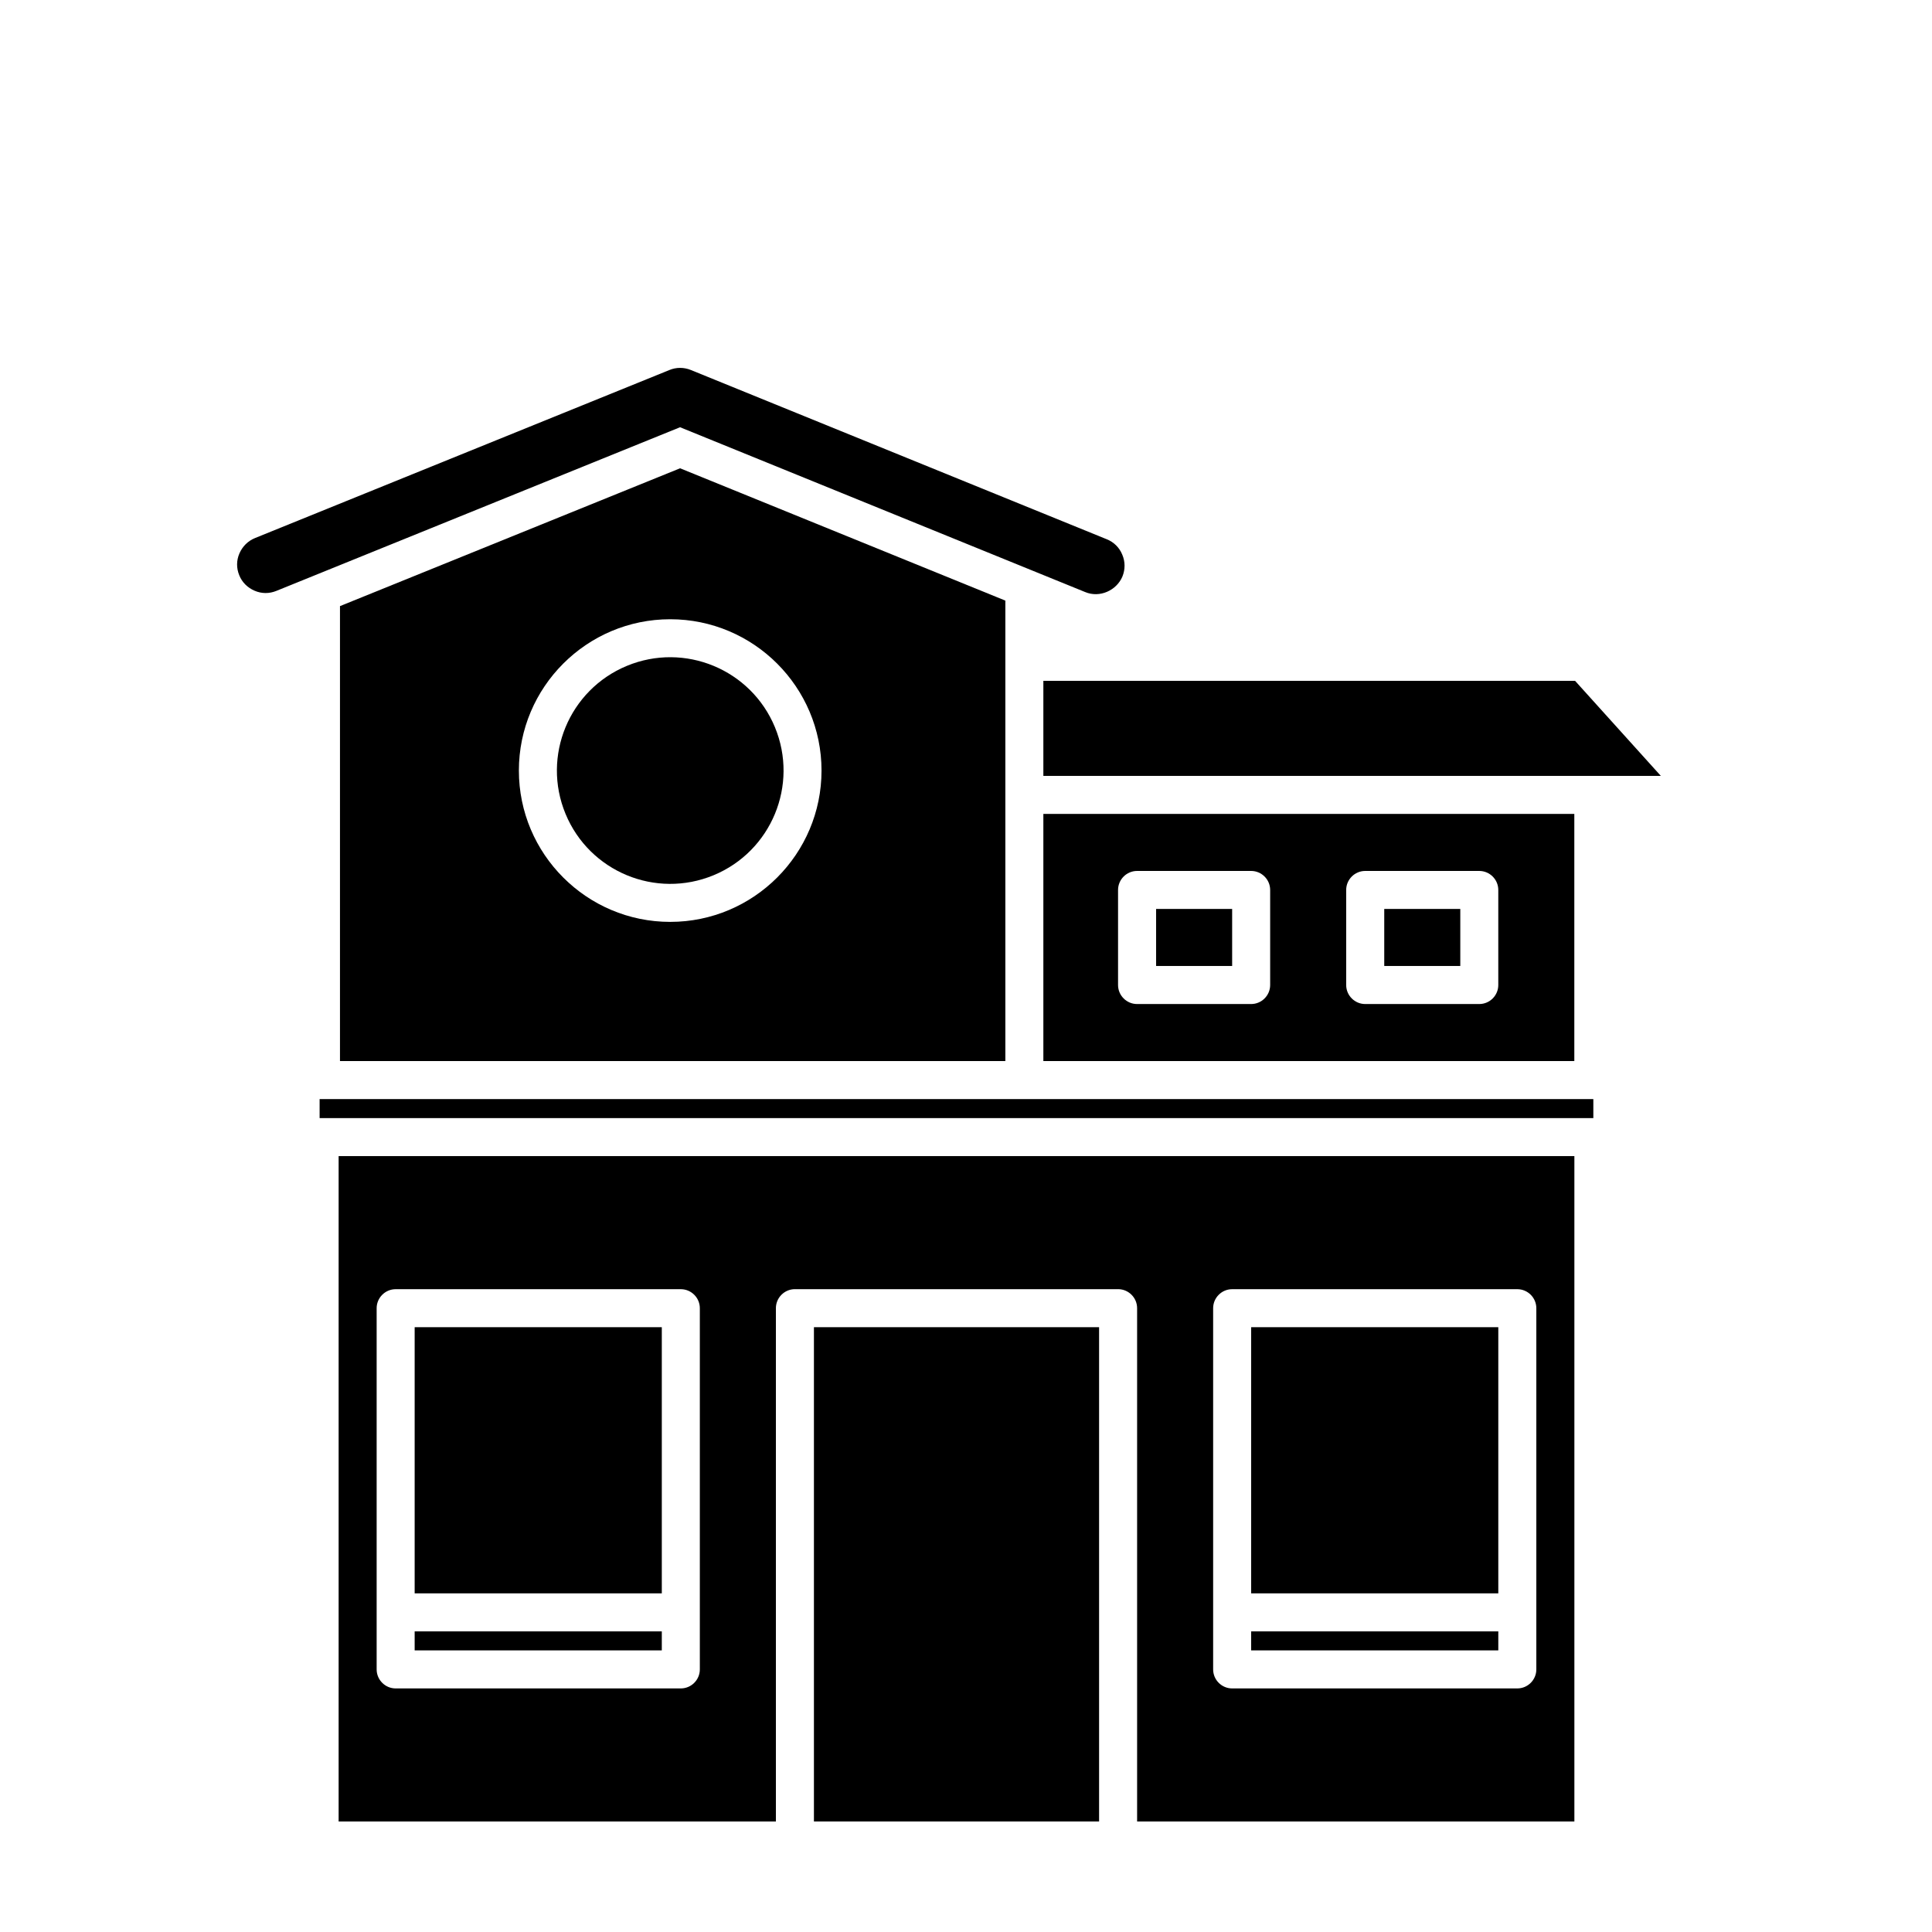
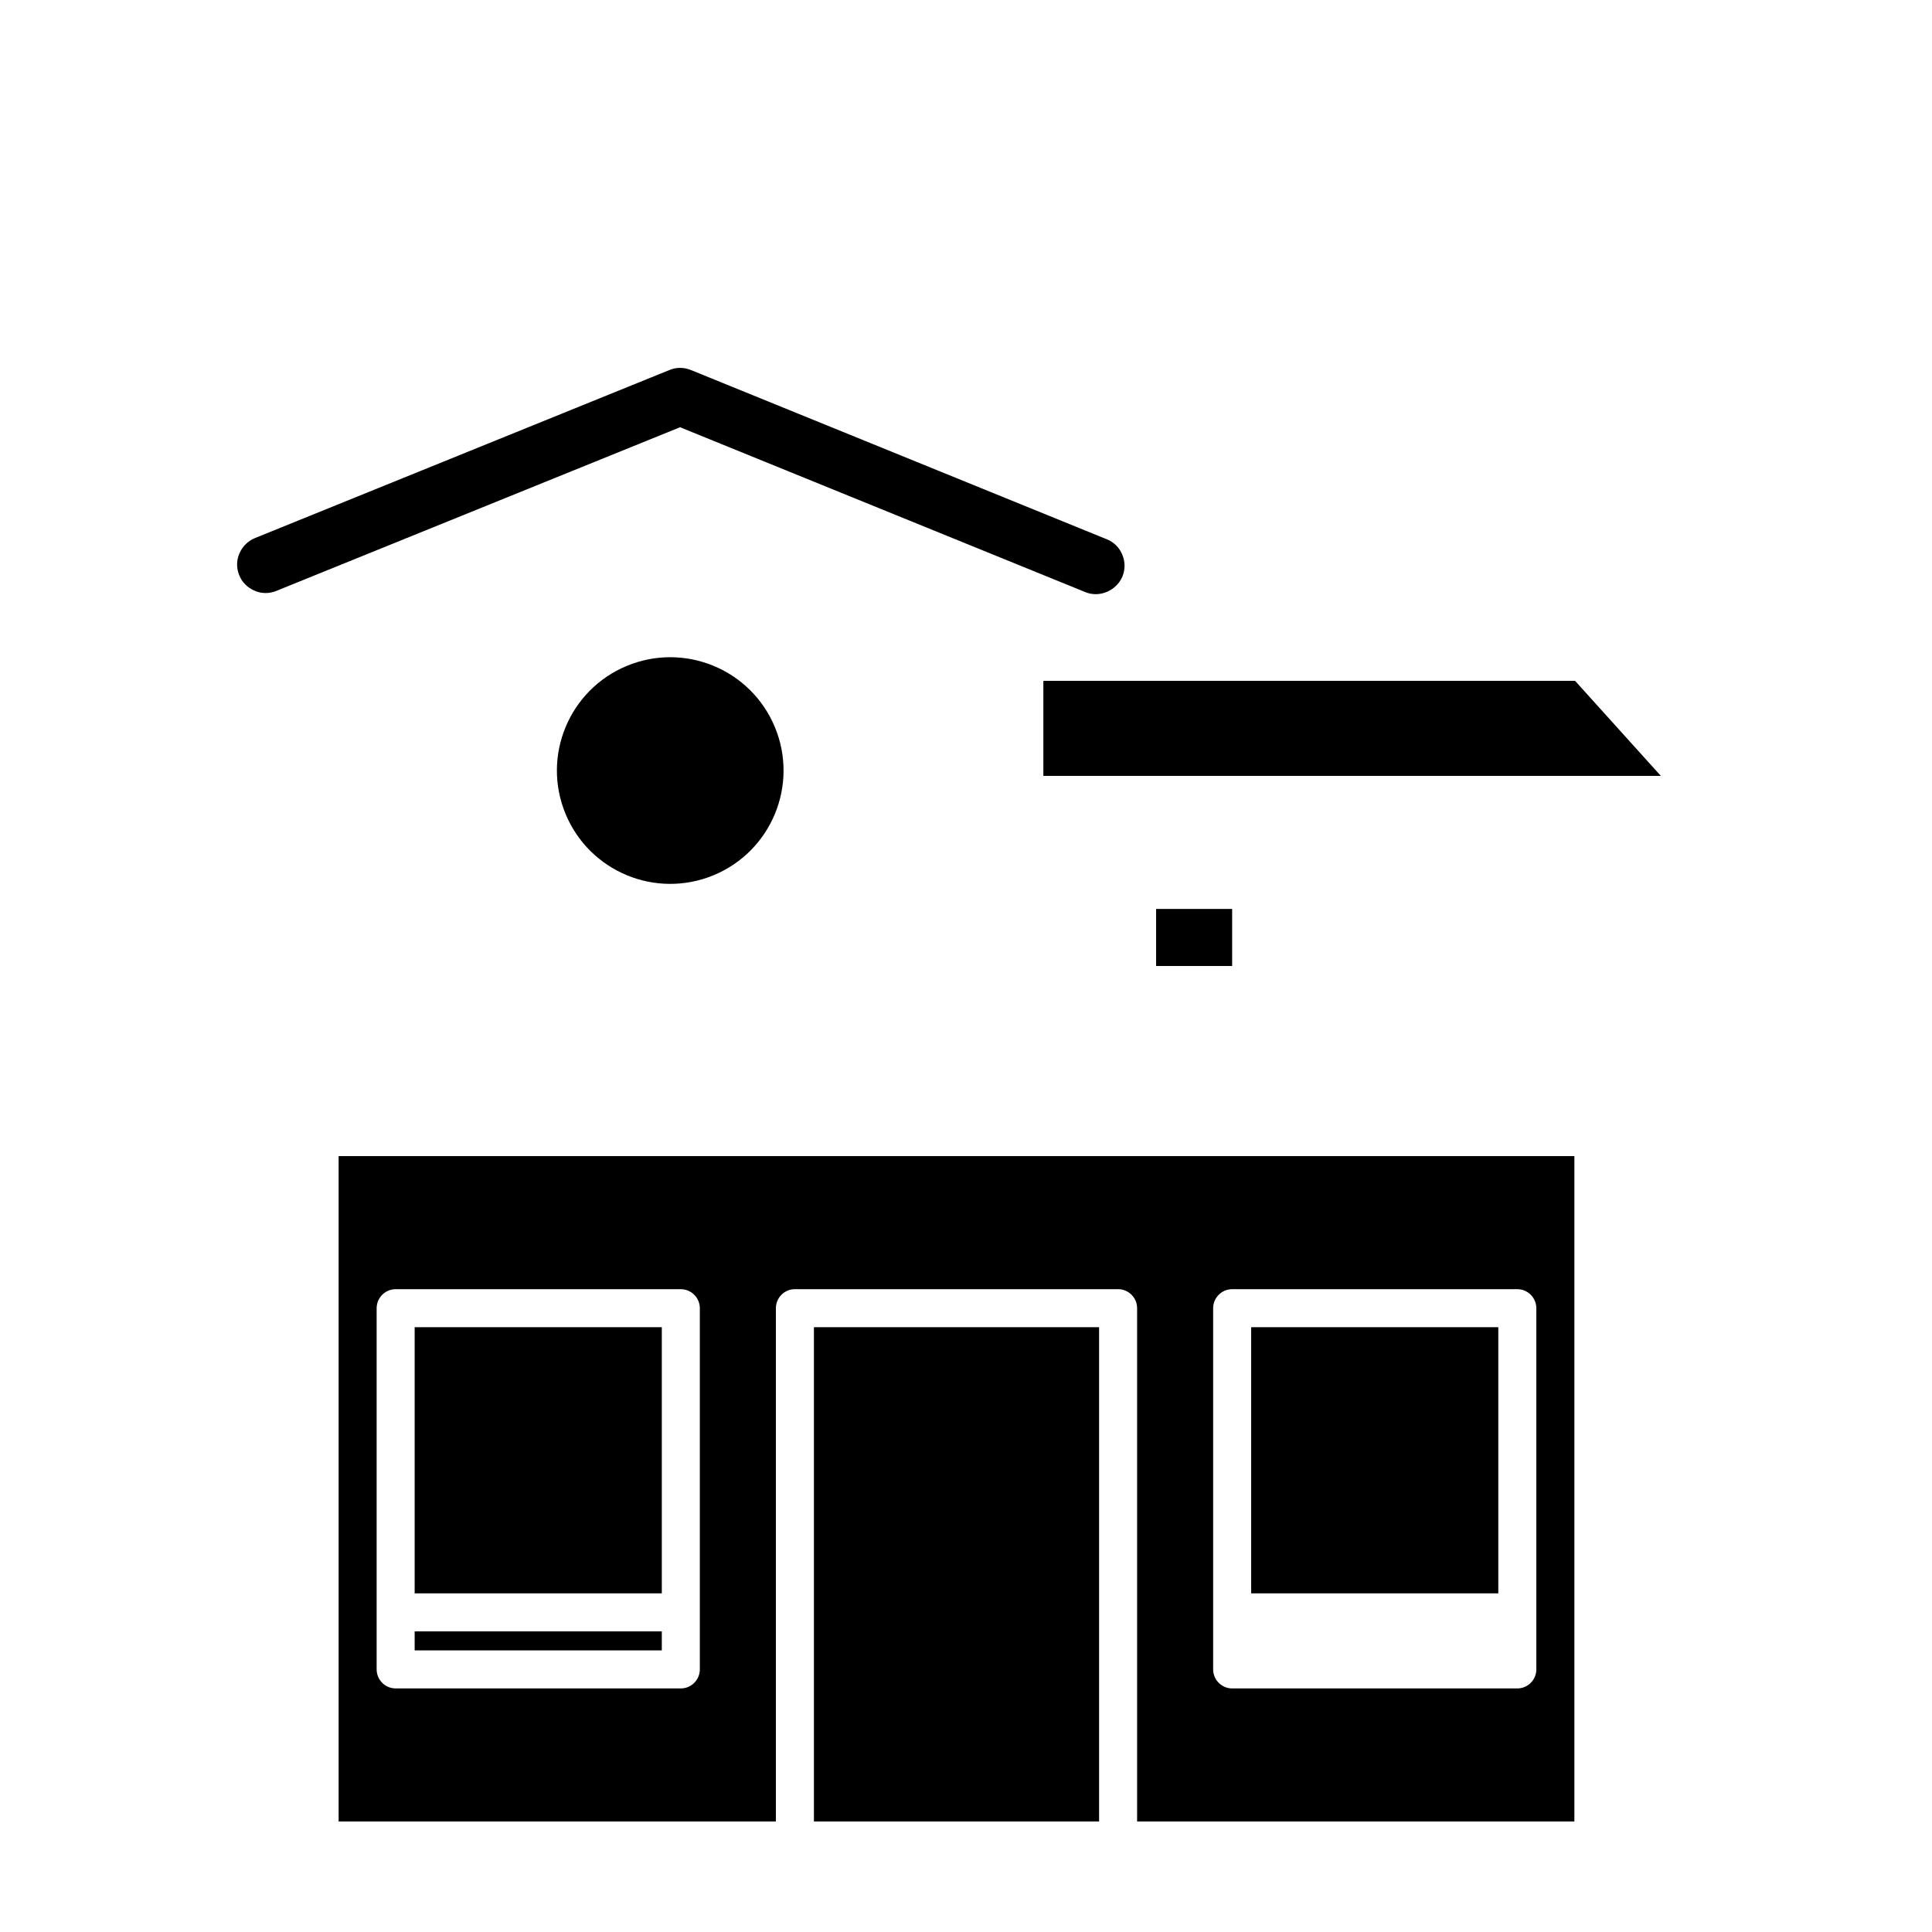
<svg xmlns="http://www.w3.org/2000/svg" fill="#000000" width="800px" height="800px" version="1.1" viewBox="144 144 512 512">
  <g>
-     <path d="m228.7 435.27h337.55v5.039h-337.55z" />
    <path d="m359.7 495.72h75.57v130.99h-75.57z" />
    <path d="m233.74 450.38v176.33h115.88v-136.03c0-2.769 2.266-5.039 5.039-5.039h85.648c2.769 0 5.039 2.266 5.039 5.039v136.03h115.88v-176.33zm95.723 136.03c0 2.769-2.266 5.039-5.039 5.039h-75.57c-2.769 0-5.039-2.266-5.039-5.039v-95.723c0-2.769 2.266-5.039 5.039-5.039h75.57c2.769 0 5.039 2.266 5.039 5.039zm221.68 0c0 2.769-2.266 5.039-5.039 5.039h-75.57c-2.769 0-5.039-2.266-5.039-5.039v-95.723c0-2.769 2.266-5.039 5.039-5.039h75.57c2.769 0 5.039 2.266 5.039 5.039z" />
-     <path d="m475.57 576.33h65.496v5.039h-65.496z" />
    <path d="m475.57 495.72h65.496v70.535h-65.496z" />
    <path d="m253.89 576.33h65.496v5.039h-65.496z" />
    <path d="m253.89 495.72h65.496v70.535h-65.496z" />
-     <path d="m420.5 359.7v65.496l140.71-0.004v-65.492zm60.105 45.34c0 2.769-2.266 5.039-5.039 5.039h-30.23c-2.769 0-5.039-2.266-5.039-5.039v-25.191c0-2.769 2.266-5.039 5.039-5.039h30.23c2.769 0 5.039 2.266 5.039 5.039zm60.457 0c0 2.769-2.266 5.039-5.039 5.039h-30.23c-2.769 0-5.039-2.266-5.039-5.039v-25.191c0-2.769 2.266-5.039 5.039-5.039h30.23c2.769 0 5.039 2.266 5.039 5.039z" />
    <path d="m584.14 349.62h-163.64v-25.191h140.91z" />
-     <path d="m324.23 268.1-90.133 36.527v120.56h176.33v-122.02zm-2.621 120.21c-22.117 0-40.102-17.984-40.102-40.102 0-22.117 17.984-40.102 40.102-40.102 22.117 0 40.102 17.984 40.102 40.102 0.004 22.117-17.984 40.102-40.102 40.102z" />
    <path d="m441.46 296.77c-1.562 3.727-6.047 5.742-9.875 4.133l-107.36-43.68-107.01 43.379c-1.863 0.754-3.879 0.754-5.742-0.051-1.863-0.805-3.324-2.215-4.082-4.133-0.754-1.863-0.754-3.879 0.051-5.742 0.805-1.863 2.266-3.324 4.133-4.082l109.83-44.535c1.812-0.754 3.828-0.754 5.691 0l110.18 44.84c1.914 0.754 3.375 2.215 4.133 4.082 0.805 1.859 0.805 3.922 0.047 5.789z" />
    <path d="m349.36 336.71c6.344 15.324-0.93 32.887-16.25 39.234-15.324 6.348-32.887-0.93-39.234-16.25-6.348-15.32 0.93-32.887 16.25-39.234 15.32-6.344 32.887 0.93 39.234 16.25" />
    <path d="m450.38 384.88h20.152v15.113h-20.152z" />
-     <path d="m510.84 384.88h20.152v15.113h-20.152z" />
  </g>
</svg>